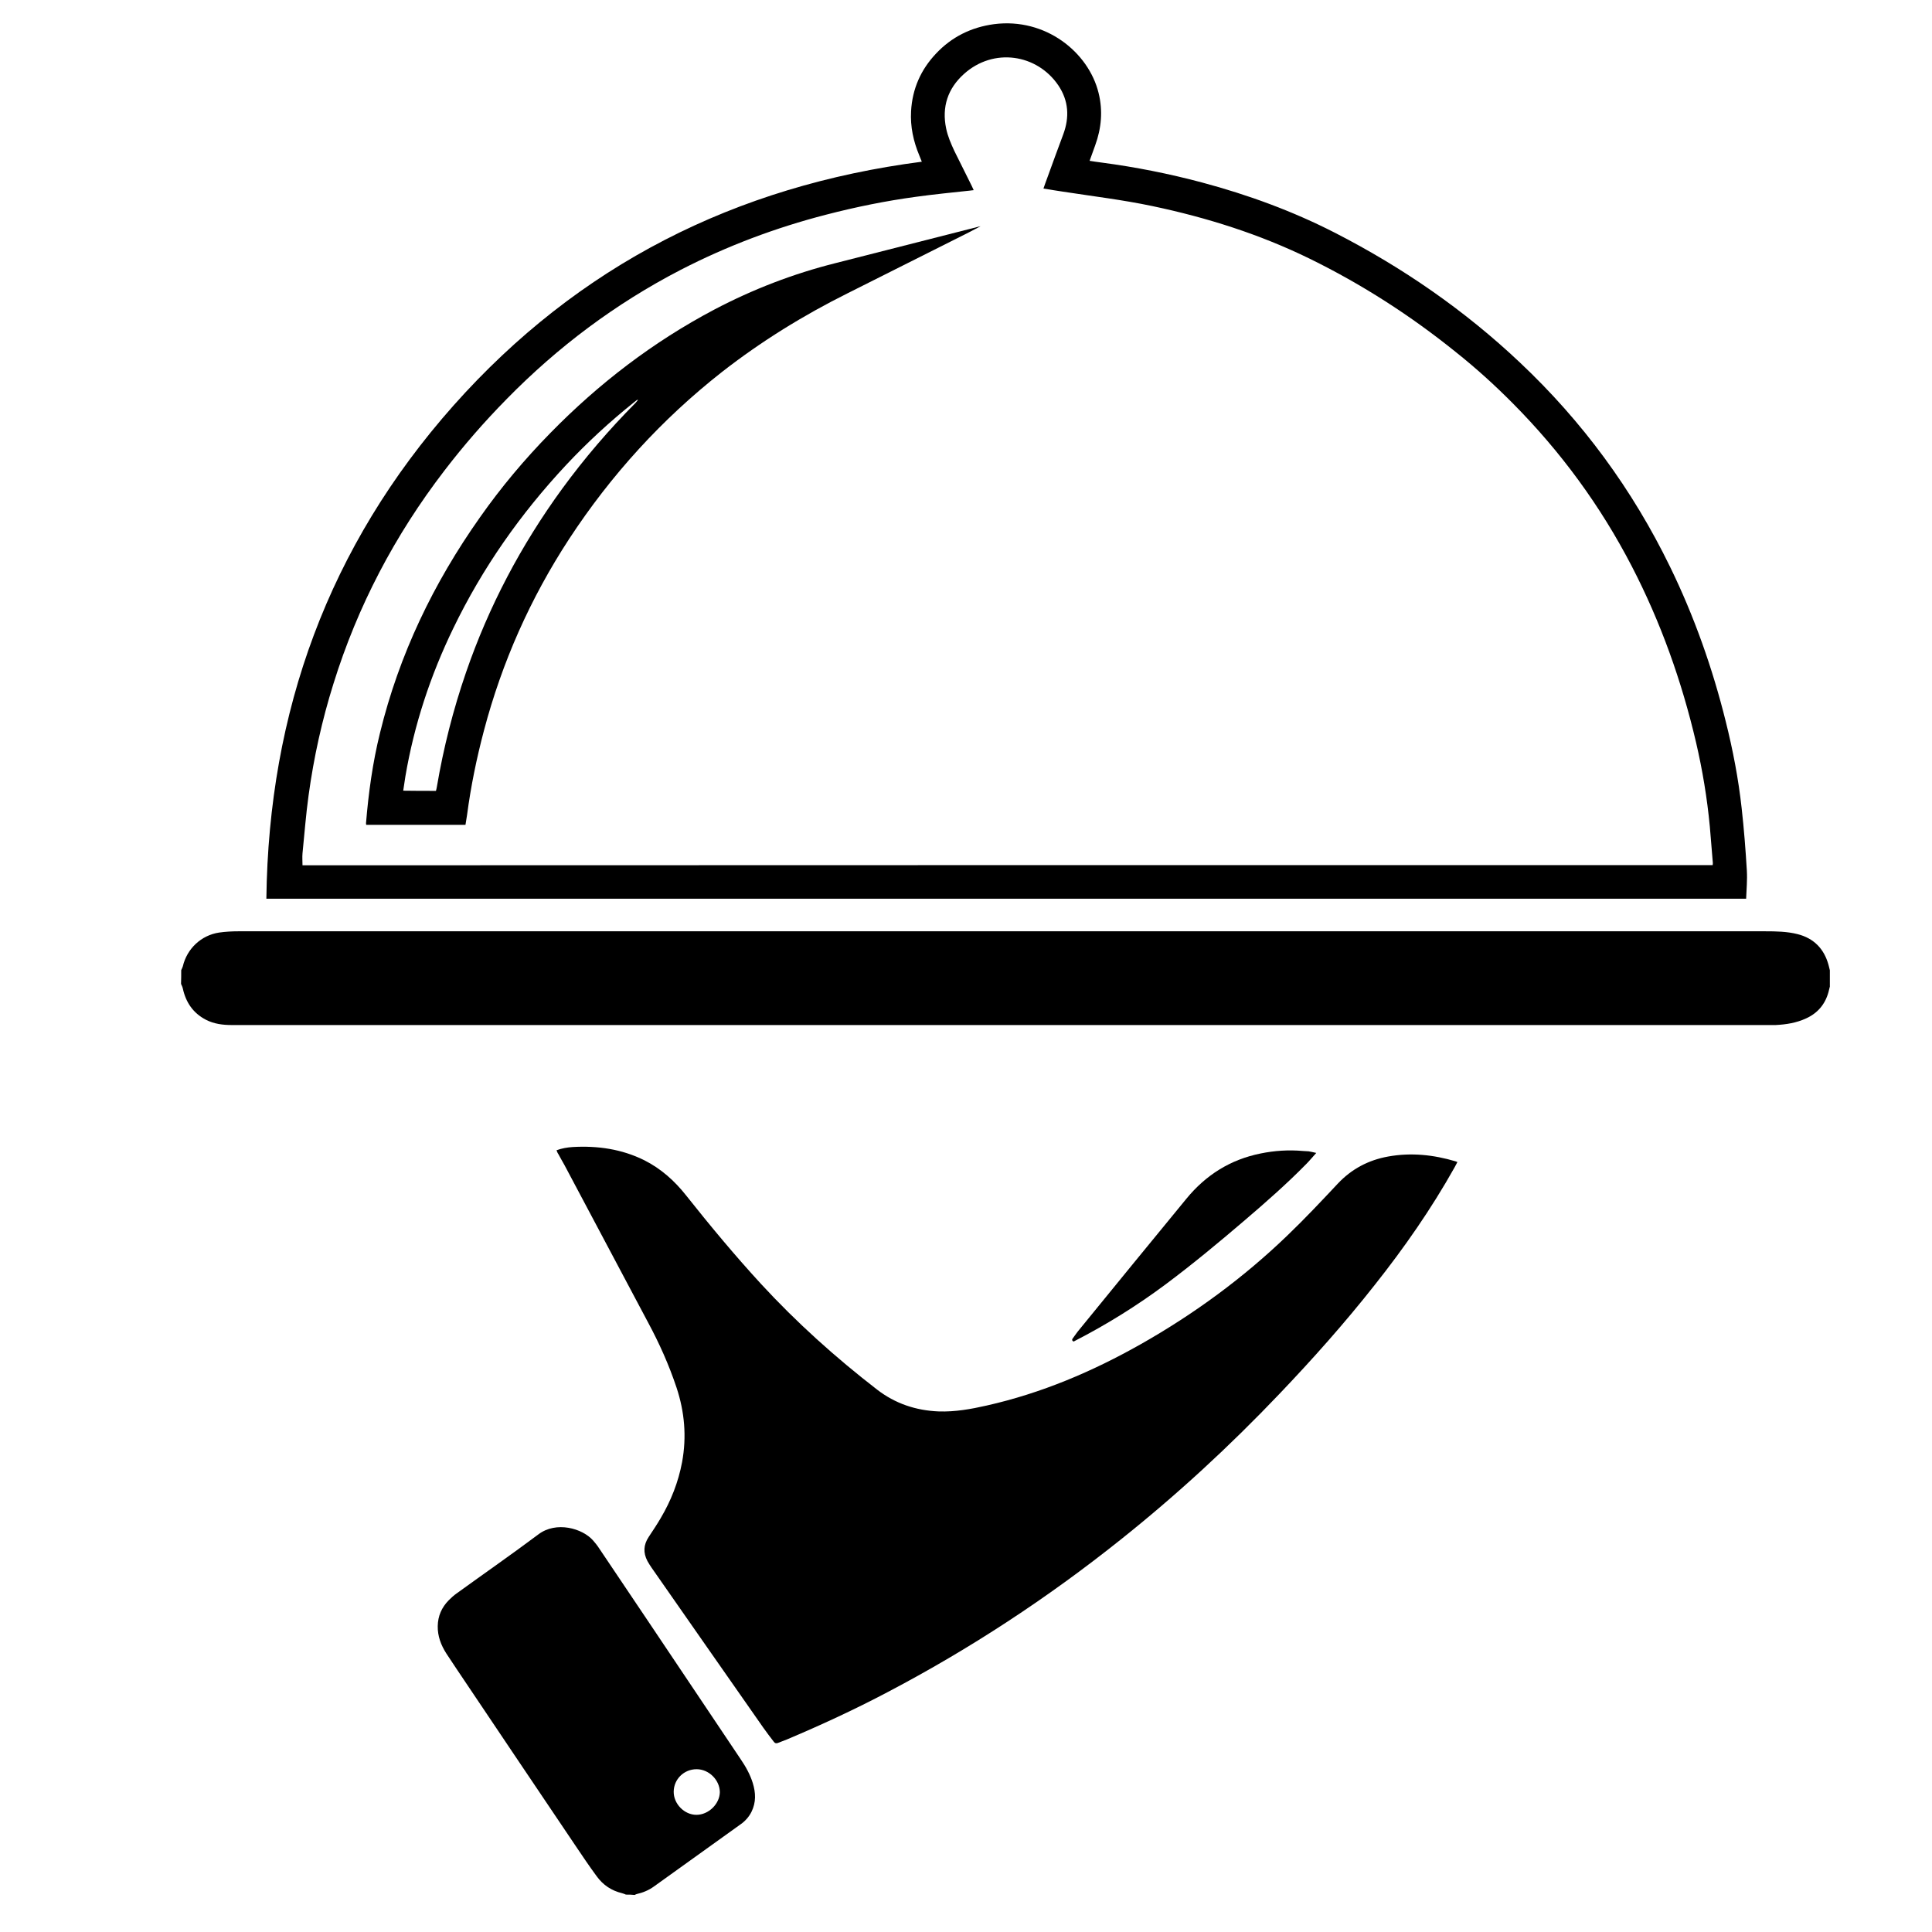
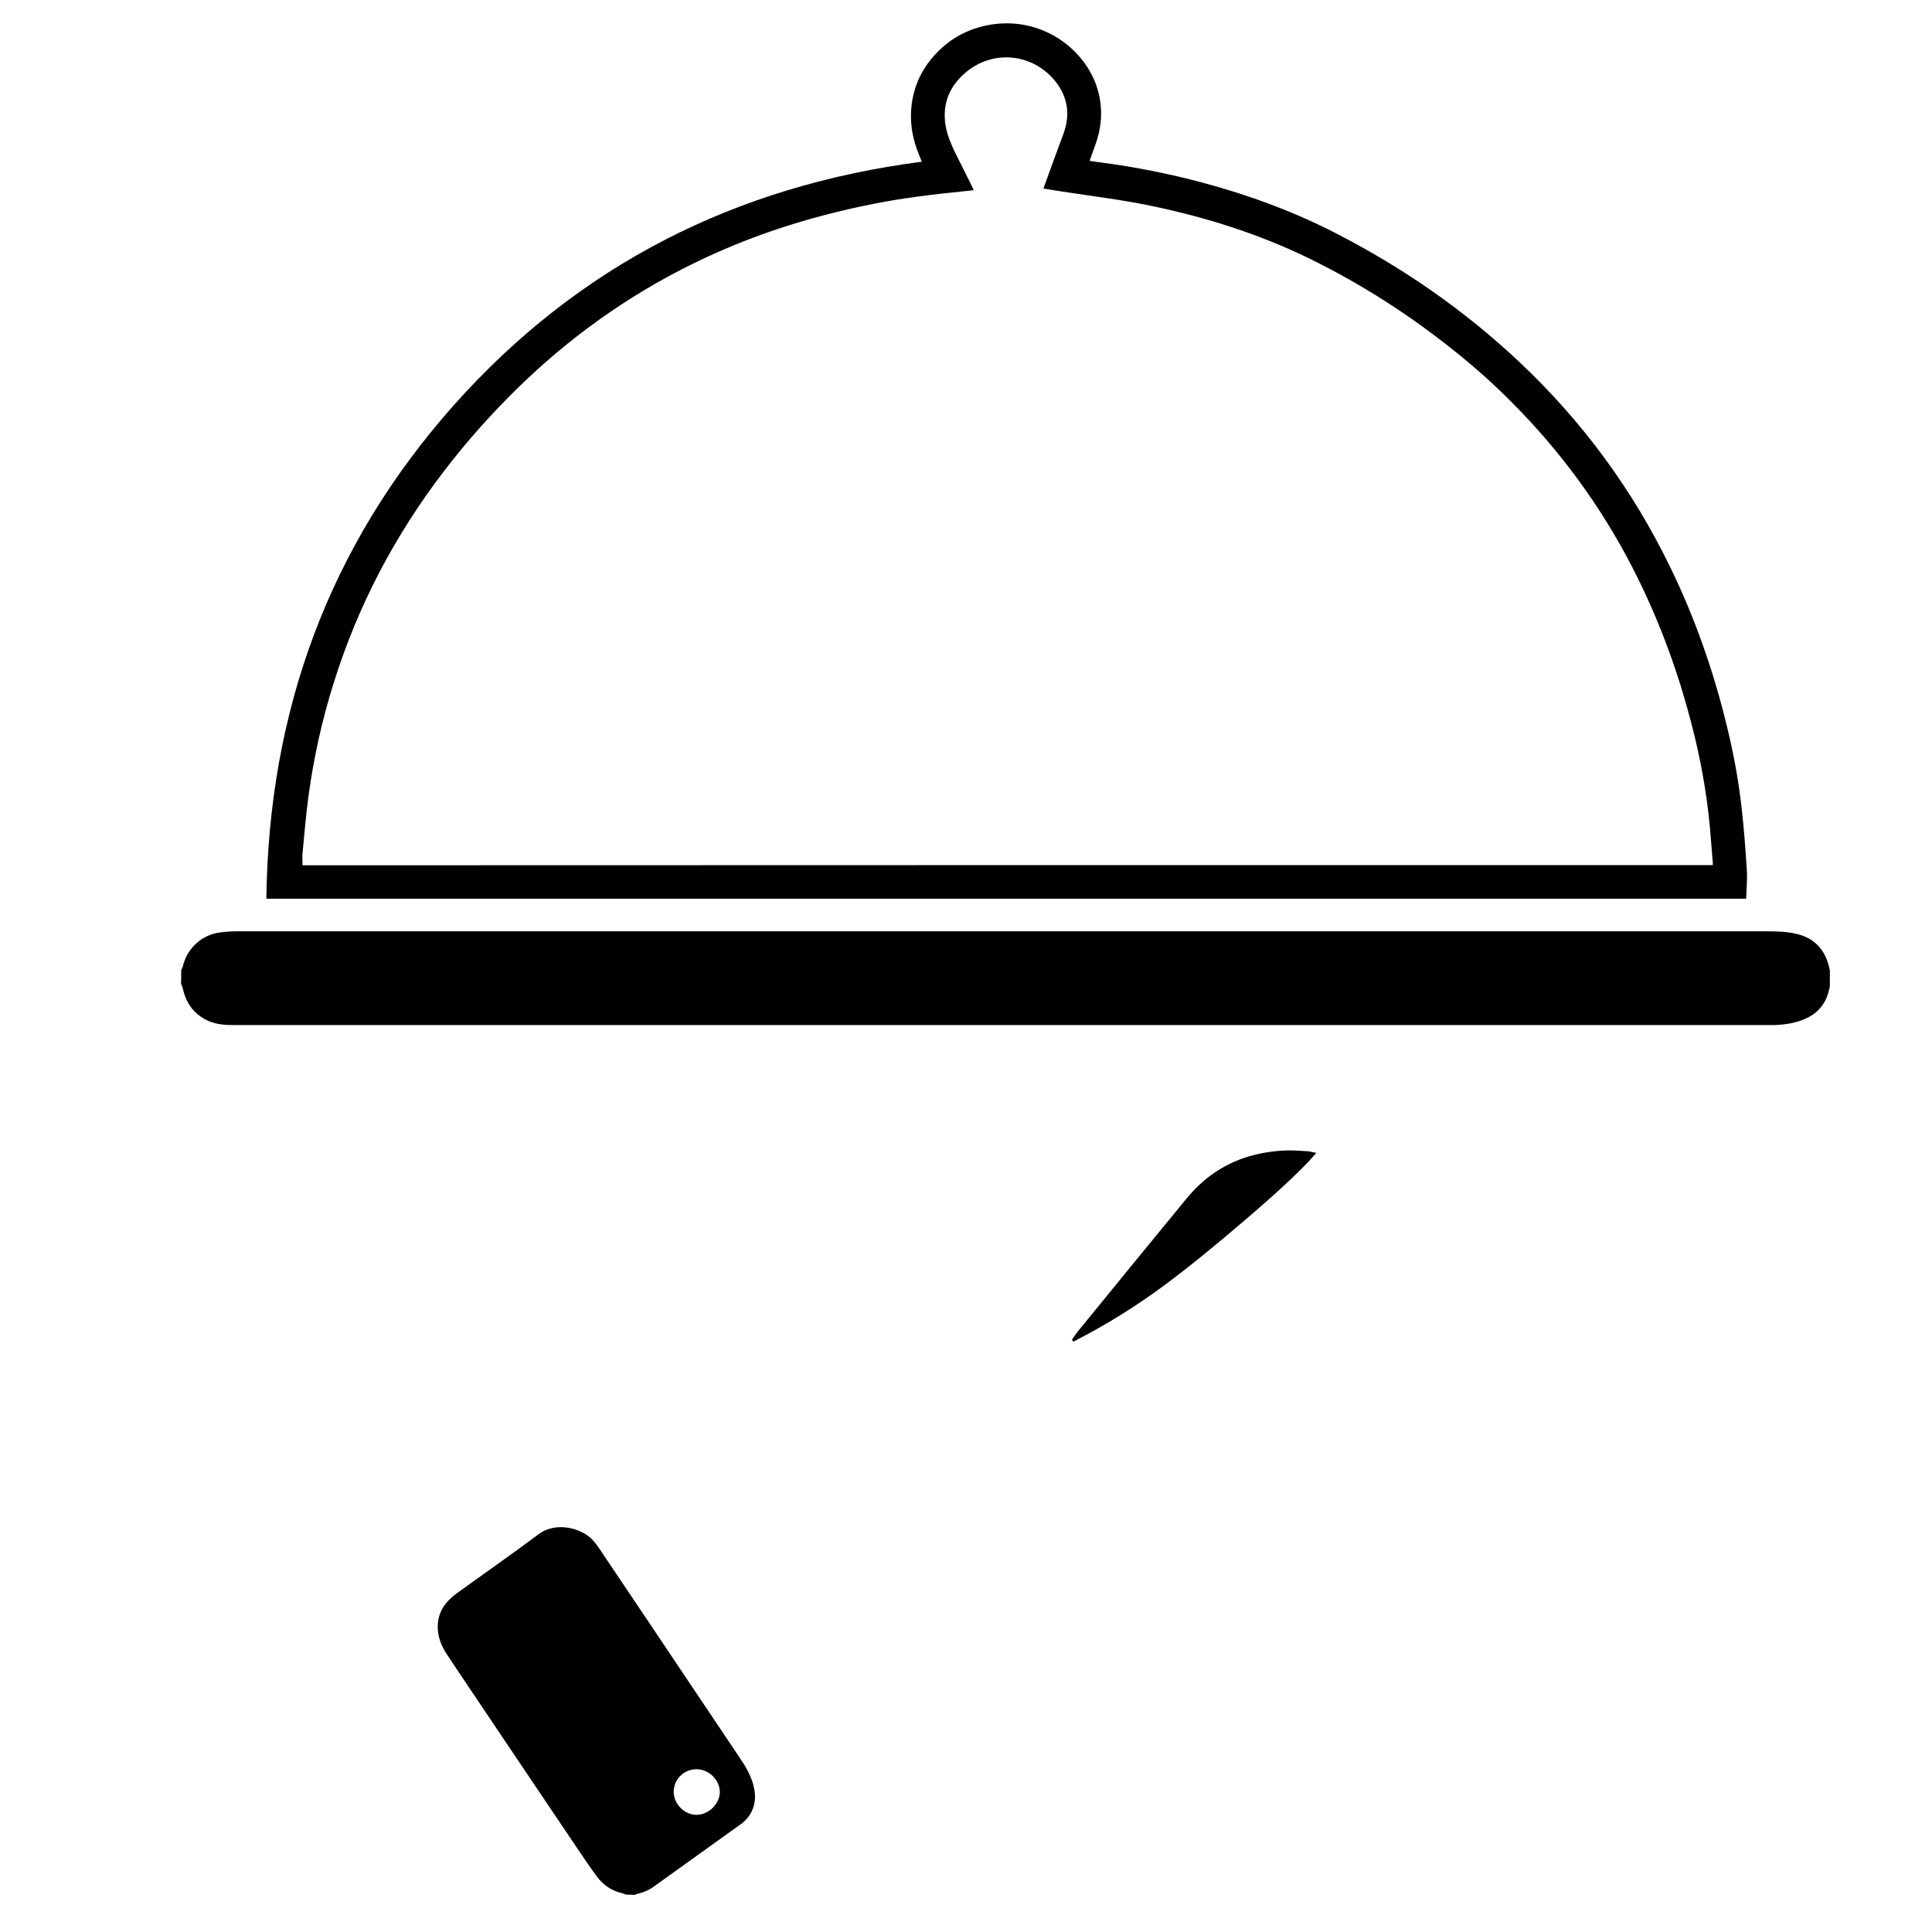
<svg xmlns="http://www.w3.org/2000/svg" version="1.1" id="Calque_1" x="0px" y="0px" viewBox="0 0 1080 1080" style="enable-background:new 0 0 1080 1080;" xml:space="preserve">
  <g>
    <path d="M101.3,542.3c0.3-0.7,0.7-1.4,0.9-2.1c2.3-9.9,10.3-17.4,20.3-18.9c3.5-0.5,7.2-0.7,10.7-0.7c61,0,122.1,0,183.1,0   c223.5,0,447,0,670.5,0c6.1,0,12.2,0.1,18.1,1.6c9,2.3,14.7,8.1,17.2,17c0.3,1,0.5,2.1,0.8,3.2c0,3,0,6.1,0,9.1   c-0.3,1.1-0.5,2.1-0.8,3.2c-1.9,6.8-6.1,11.7-12.5,14.6c-5.4,2.5-11.1,3.4-17,3.7c-0.7,0-1.4,0-2.2,0c-286.9,0-573.8,0-860.8,0   c-5,0-9.9-0.6-14.4-2.9c-7.2-3.7-11.3-9.7-13-17.5c-0.2-0.9-0.6-1.7-1-2.6C101.3,547.4,101.3,544.8,101.3,542.3z" />
    <path d="M349.9,1059.1c-0.7-0.3-1.4-0.6-2.2-0.8c-5.9-1.4-10.6-4.6-14.1-9.4c-4.2-5.7-8.1-11.5-12-17.3   c-22.2-32.9-44.3-65.8-66.4-98.7c-1.9-2.9-3.8-5.7-5.7-8.6c-3-4.7-4.9-9.7-4.8-15.3c0.1-5.7,2.2-10.4,6.1-14.4   c1.4-1.4,2.9-2.8,4.5-3.9c15.2-11,30.6-21.7,45.7-33c9.9-7.5,24.6-3.4,30.6,3.5c1.1,1.3,2.2,2.6,3.1,4c18.7,27.8,37.4,55.6,56,83.4   c7.8,11.6,15.6,23.2,23.4,34.9c2.8,4.1,5.2,8.4,6.7,13.2c1.7,5.5,1.9,10.8-0.7,16.1c-1.4,2.8-3.5,5.2-6.1,7   c-16.2,11.6-32.4,23.2-48.5,34.8c-2.9,2.1-6.1,3.4-9.6,4.2c-0.4,0.1-0.7,0.3-1.1,0.5C353.1,1059.1,351.5,1059.1,349.9,1059.1z    M389.4,989c-7,0-12.7,5.5-12.8,12.5c-0.1,6.8,5.9,13,12.7,13c6.8,0,13-6.1,13.1-12.7C402.3,995,396.3,989,389.4,989z" />
-     <path d="M311.1,643c3-1.1,6-1.6,9-1.8c13.9-0.8,27.4,1.1,40.1,7.4c9.3,4.7,16.9,11.5,23.3,19.6c13.4,16.9,27.2,33.5,41.8,49.4   c19.9,21.6,41.7,41.2,65,59.2c10.1,7.8,21.7,11.7,34.5,12.2c9.1,0.3,18-1.3,26.8-3.3c30.6-6.9,59.1-19,86.3-34.4   c29.8-16.9,57.2-37,81.8-60.7c9.7-9.3,18.9-19.1,28.1-28.9c7.7-8.2,17.1-13.2,28.2-15.2c12.8-2.3,25.3-1,37.7,2.7   c0.3,0.1,0.6,0.2,1,0.4c-0.6,1.1-1.1,2-1.6,3c-13,23.2-28.2,45-44.7,65.8c-16.7,21.2-34.6,41.3-53.2,60.8   c-27.8,29.2-57.3,56.4-88.8,81.5c-40.7,32.5-84.1,61-130.2,85.2c-18.4,9.7-37.2,18.4-56.4,26.5c-1.6,0.7-3.3,1.2-4.9,1.9   c-1,0.4-1.7,0.2-2.3-0.6c-2-2.6-4-5.2-5.9-7.9c-20.8-29.8-41.7-59.6-62.5-89.5c-0.8-1.2-1.6-2.4-2.3-3.7c-2.4-4.6-2.2-9,0.7-13.4   c2.3-3.5,4.6-6.9,6.7-10.5c5.8-9.8,9.9-20.2,12-31.4c2.6-14.2,1.4-28-3.1-41.6c-4.2-12.6-9.6-24.7-15.9-36.4   c-15.6-29.4-31.2-58.7-46.8-88.1c-1.1-2-2.3-4-3.4-6.1C311.7,644.6,311.4,643.8,311.1,643z" />
-     <path d="M600.1,749.9c-1-0.5-0.9-1.2-0.3-1.9c1.2-1.6,2.3-3.3,3.6-4.8c19.9-24.4,39.8-48.8,59.8-73.1   c10.9-13.3,24.6-21.9,41.5-25.3c7.8-1.6,15.7-2.1,23.6-1.4c1.1,0.1,2.2,0.1,3.3,0.2c1.2,0.2,2.4,0.5,4.2,0.9   c-2.1,2.3-3.8,4.4-5.6,6.2c-10.8,11-22.4,21.2-34.1,31.2c-14.6,12.5-29.3,24.7-44.7,36.2c-16,11.9-32.9,22.4-50.6,31.5   C600.5,749.8,600.3,749.9,600.1,749.9z" />
+     <path d="M600.1,749.9c-1-0.5-0.9-1.2-0.3-1.9c1.2-1.6,2.3-3.3,3.6-4.8c19.9-24.4,39.8-48.8,59.8-73.1   c10.9-13.3,24.6-21.9,41.5-25.3c7.8-1.6,15.7-2.1,23.6-1.4c1.1,0.1,2.2,0.1,3.3,0.2c1.2,0.2,2.4,0.5,4.2,0.9   c-2.1,2.3-3.8,4.4-5.6,6.2c-10.8,11-22.4,21.2-34.1,31.2c-14.6,12.5-29.3,24.7-44.7,36.2c-16,11.9-32.9,22.4-50.6,31.5   z" />
    <path d="M515.3,90.4c-0.6-1.4-1-2.5-1.4-3.5c-3.3-7.9-5.1-16.1-4.6-24.8c0.7-12.4,5.4-23.1,13.9-32.1c8.8-9.4,19.8-14.8,32.5-16.5   c28.8-3.7,52.8,15.7,58.4,38.4c2.5,10,1.6,19.8-1.9,29.4c-1,2.8-2,5.5-3.1,8.6c2.4,0.4,4.6,0.7,6.9,1c18.9,2.5,37.5,6.2,55.9,11.1   c25.8,6.9,50.7,16,74.5,28.2c37.8,19.4,72.4,43.3,103.3,72.5c34.9,32.9,62.9,71,83.9,114.2c13.5,27.7,23.7,56.6,31.1,86.4   c4,16,7.1,32.1,8.9,48.5c1.3,11.6,2.2,23.2,2.9,34.9c0.3,5.2-0.2,10.4-0.4,15.7c-275.7,0-551.3,0-827.2,0   c1.3-104.7,34.8-197,104.6-275.7C323.4,148.1,411.2,103.9,515.3,90.4z M957.4,483.6c0-0.4,0.1-0.8,0.1-1.1   c-0.6-6.8-1.1-13.7-1.7-20.5c-1.5-15.9-4.1-31.5-7.7-47c-8-34.2-19.7-67.1-35.9-98.4c-17.5-33.8-39.7-64.1-66.5-91.1   c-10.1-10.2-20.7-19.8-31.9-28.7c-25.3-20.4-52.5-37.9-81.7-52.2c-28-13.7-57.5-23-87.9-29.4c-16.6-3.5-33.4-5.5-50.2-8.1   c-3.5-0.5-6.9-1.1-10.7-1.7c0.7-2,1.3-3.8,2-5.6c3-8.3,6-16.5,9.1-24.8c3.5-9.5,3-18.7-2.8-27.3c-11.9-17.5-36.2-21.3-52.8-6.3   c-9,8.1-12.4,18.4-9.9,30.4c0.9,4.4,2.7,8.5,4.6,12.6c3.2,6.5,6.5,13,9.7,19.5c0.4,0.8,0.7,1.5,1.1,2.4c-0.8,0.1-1.3,0.1-1.7,0.2   c-10.2,1.1-20.4,2.1-30.5,3.5c-17,2.3-33.7,5.7-50.3,10c-28.3,7.3-55.4,17.5-81.4,30.9c-36.3,18.8-68.6,43-97.2,72.2   c-12.4,12.6-24,25.9-34.8,40c-27.7,36.1-48.5,75.7-62,119.1c-6.4,20.4-11,41.2-13.9,62.4c-1.5,10.8-2.3,21.6-3.4,32.4   c-0.2,2.2,0,4.4,0,6.7C431.8,483.6,694.6,483.6,957.4,483.6z" />
-     <path d="M548.1,126.5c-2.2,1.2-4.5,2.3-6.7,3.5c-22.5,11.3-45,22.6-67.5,33.9c-24.9,12.4-48.5,27-70.4,44.1   c-33.6,26.4-61.9,57.5-85.3,93.2c-21.7,33.2-37.6,69-47.7,107.3c-4.1,15.5-7.3,31.1-9.4,47c-0.3,1.8-0.6,3.6-0.9,5.6   c-18.5,0-37,0-55.5,0c0-0.3-0.1-0.6-0.1-0.9c1.4-17,3.7-33.8,7.8-50.4c10.7-43.9,29.9-83.8,55.9-120.6   c11.8-16.8,24.9-32.4,39.3-47.1c27.1-27.7,57.5-51,91.8-69.1c21.5-11.3,44.1-20,67.6-25.9c26.7-6.8,53.4-13.6,80.1-20.4   c0.3-0.1,0.6-0.1,0.9-0.2C548,126.4,548.1,126.5,548.1,126.5z M243.7,442.1c0.2-0.8,0.4-1.5,0.5-2.2c3.7-21.8,9.1-43.1,16.3-64   c12.7-36.9,30.7-71,53.7-102.6c12.5-17.1,26.2-33.1,41.1-48.1c0.4-0.5,0.8-1,1.4-1.7c-0.6,0.1-0.7,0.1-0.8,0.2   c-0.5,0.4-1,0.8-1.5,1.2c-13.5,10.8-26.2,22.5-38,35.1c-25.5,27.3-46.7,57.5-63,91.2c-12.8,26.4-21.9,54-26.8,82.9   c-0.4,2.6-0.8,5.2-1.2,7.9C231.7,442.1,237.6,442.1,243.7,442.1z" />
  </g>
</svg>